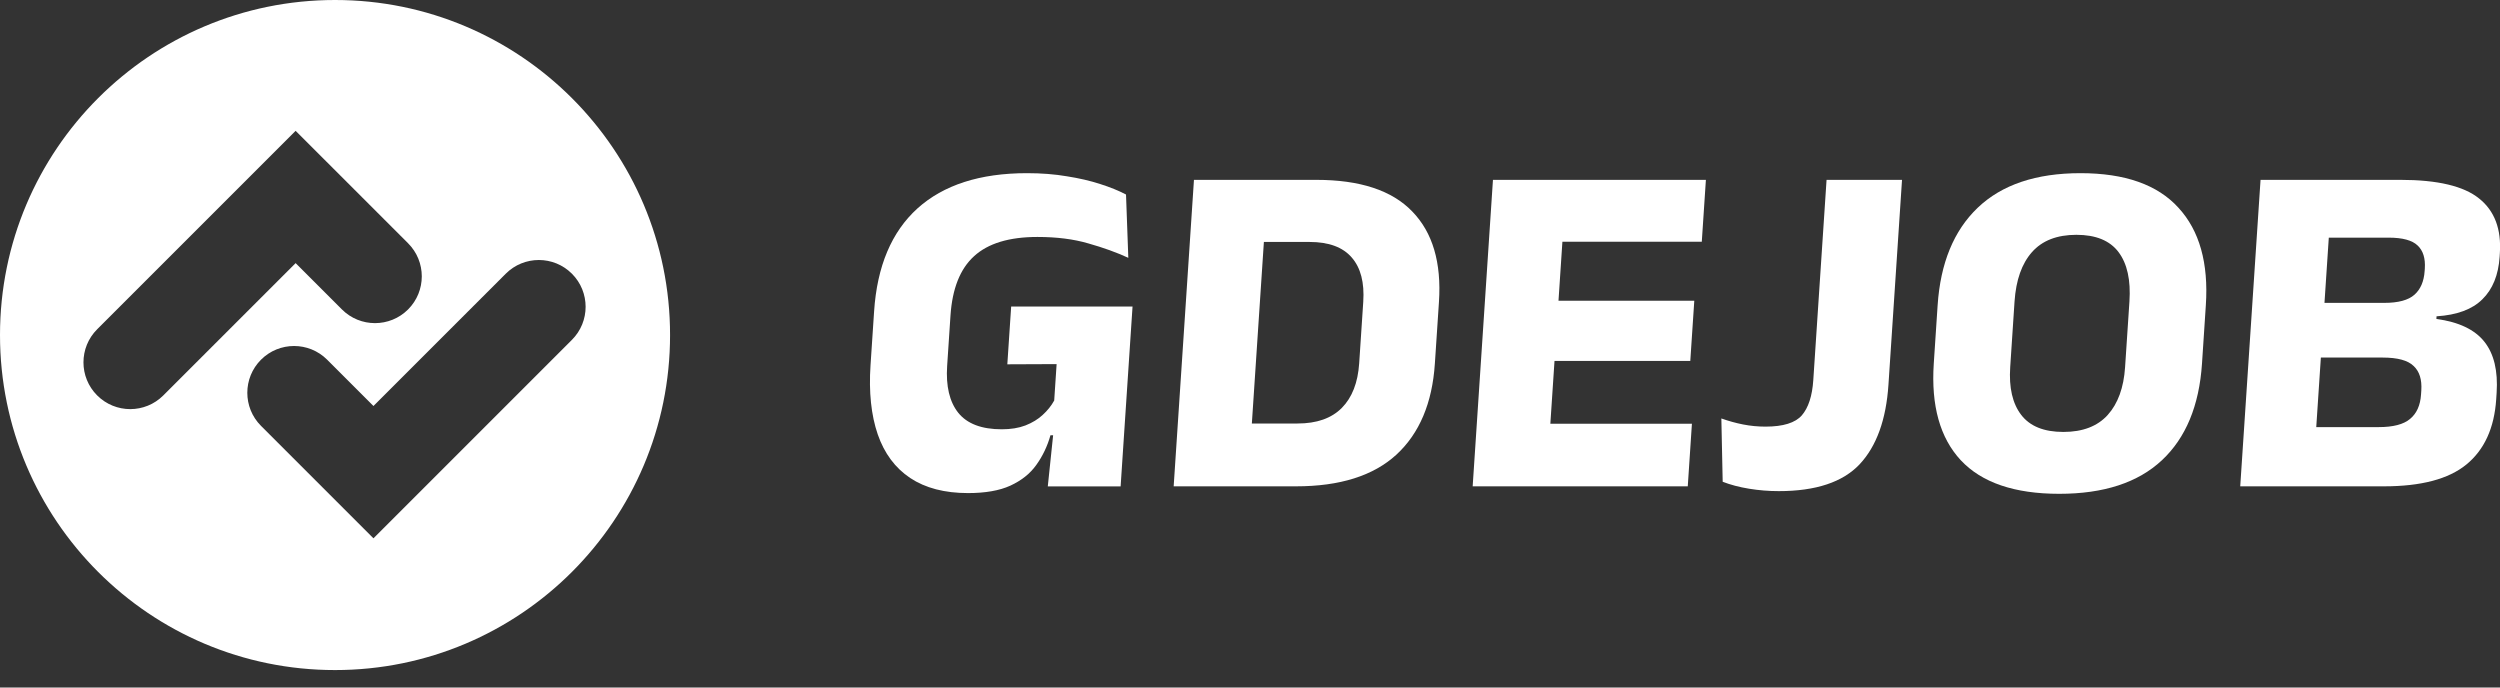
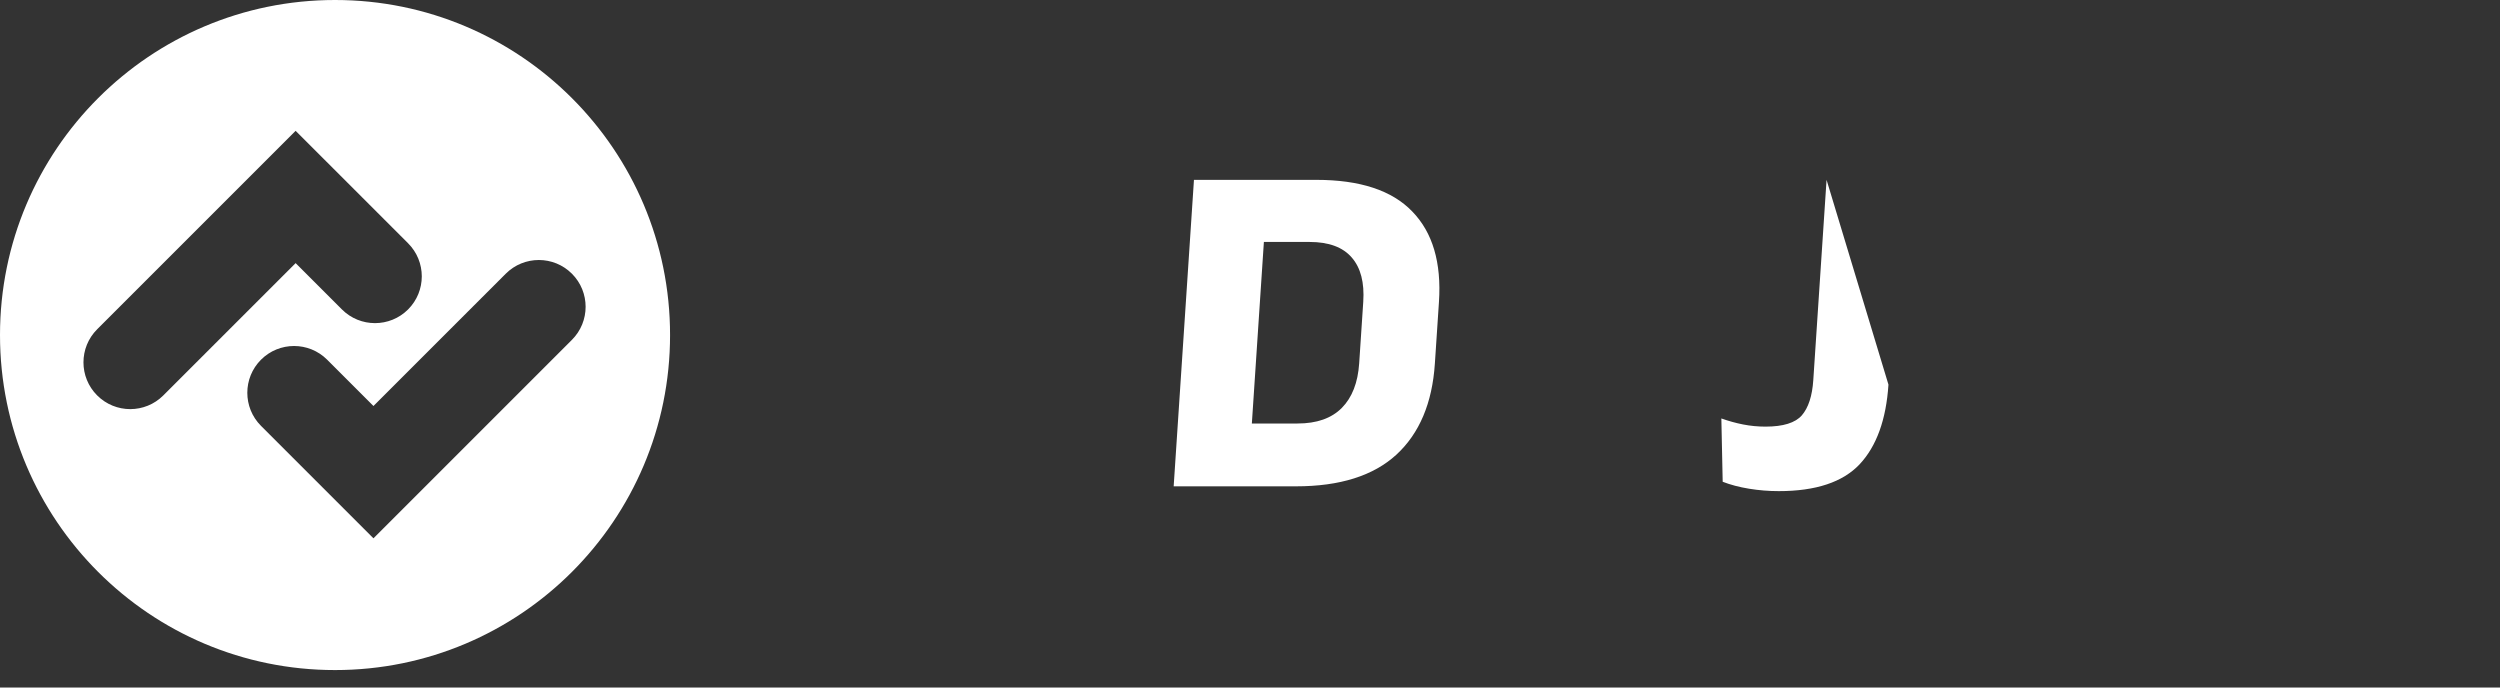
<svg xmlns="http://www.w3.org/2000/svg" width="120" height="33" viewBox="0 0 120 33" fill="none">
  <rect x="0" y="0" width="120" height="33" fill="#333333" stroke="none" />
  <path fill-rule="evenodd" clip-rule="evenodd" d="M32.163 16.082C32.163 24.963 24.963 32.163 16.082 32.163C7.2 32.163 0 24.963 0 16.082C0 7.2 7.2 0 16.082 0C24.963 0 32.163 7.2 32.163 16.082ZM24.277 13.138C25.154 12.261 26.575 12.261 27.452 13.138C28.329 14.015 28.329 15.436 27.452 16.313L17.926 25.839L12.528 20.441C11.652 19.564 11.652 18.142 12.528 17.266C13.405 16.389 14.826 16.389 15.703 17.265L17.926 19.488L24.277 13.138ZM19.588 11.677C20.465 12.554 20.465 13.976 19.588 14.853C18.711 15.729 17.29 15.73 16.413 14.853L14.19 12.63L7.839 18.98C6.963 19.857 5.541 19.857 4.664 18.98C3.787 18.104 3.787 16.682 4.664 15.805L14.19 6.28L19.588 11.677Z" fill="white" />
-   <path d="M46.466 23.668C45.343 23.668 44.417 23.427 43.688 22.943C42.966 22.46 42.447 21.761 42.131 20.848C41.815 19.927 41.7 18.822 41.785 17.533L41.957 14.943C42.1 12.779 42.794 11.133 44.037 10.005C45.289 8.877 47.041 8.312 49.295 8.312C49.987 8.312 50.626 8.362 51.211 8.462C51.797 8.554 52.328 8.677 52.802 8.831C53.284 8.984 53.7 9.153 54.049 9.337L54.159 12.376C53.592 12.115 52.953 11.885 52.244 11.685C51.542 11.478 50.726 11.374 49.795 11.374C48.442 11.374 47.429 11.681 46.758 12.295C46.087 12.902 45.709 13.853 45.623 15.15L45.463 17.567C45.399 18.534 45.576 19.283 45.995 19.812C46.421 20.342 47.119 20.606 48.088 20.606C48.519 20.606 48.896 20.545 49.219 20.422C49.551 20.292 49.827 20.123 50.049 19.916C50.278 19.708 50.462 19.478 50.602 19.225L50.788 16.416L51.191 17.475L48.352 17.487L48.536 14.713H54.362L53.952 20.894H50.422C50.272 21.424 50.044 21.899 49.739 22.322C49.443 22.736 49.029 23.066 48.497 23.311C47.974 23.549 47.297 23.668 46.466 23.668ZM50.294 23.346L50.61 20.319H53.99L53.79 23.346H50.294Z" fill="white" />
  <path d="M62.208 23.344H58.862L59.062 20.328H62.281C63.204 20.328 63.912 20.079 64.407 19.58C64.901 19.081 65.179 18.367 65.241 17.439L65.436 14.492C65.498 13.563 65.314 12.854 64.885 12.362C64.457 11.864 63.781 11.614 62.858 11.614H59.628L59.825 8.633H63.182C65.282 8.633 66.817 9.139 67.789 10.152C68.768 11.158 69.195 12.604 69.07 14.492L68.874 17.45C68.749 19.346 68.133 20.804 67.027 21.824C65.922 22.837 64.315 23.344 62.208 23.344ZM59.889 23.344H56.336L57.31 8.633H60.864L59.889 23.344Z" fill="white" />
-   <path d="M74.218 23.344H70.688L71.662 8.633H75.192L74.218 23.344ZM81.013 23.344H71.737L71.936 20.34H81.212L81.013 23.344ZM81.134 17.324H73.151L73.343 14.434H81.326L81.134 17.324ZM81.686 11.603H72.504L72.7 8.633H81.883L81.686 11.603Z" fill="white" />
-   <path d="M85.382 23.574C84.905 23.574 84.431 23.536 83.959 23.459C83.487 23.382 83.064 23.271 82.689 23.125L82.625 20.086C82.971 20.209 83.318 20.305 83.667 20.374C84.016 20.443 84.376 20.478 84.745 20.478C85.591 20.478 86.172 20.297 86.488 19.937C86.805 19.568 86.988 19.004 87.038 18.244L87.675 8.633H91.297L90.646 18.463C90.535 20.144 90.074 21.418 89.263 22.285C88.452 23.144 87.159 23.574 85.382 23.574Z" fill="white" />
-   <path d="M98.844 23.703C96.698 23.703 95.122 23.166 94.117 22.091C93.12 21.017 92.687 19.471 92.821 17.452L93.006 14.655C93.14 12.629 93.782 11.068 94.932 9.97C96.089 8.865 97.734 8.312 99.863 8.312C101.994 8.312 103.561 8.865 104.564 9.97C105.576 11.068 106.015 12.629 105.88 14.655L105.696 17.452C105.562 19.471 104.921 21.017 103.773 22.091C102.625 23.166 100.982 23.703 98.844 23.703ZM99.041 20.733C99.972 20.733 100.682 20.46 101.172 19.916C101.662 19.371 101.939 18.607 102.004 17.625L102.213 14.471C102.281 13.443 102.106 12.652 101.689 12.1C101.272 11.547 100.599 11.271 99.667 11.271C98.737 11.271 98.027 11.547 97.536 12.1C97.046 12.652 96.767 13.443 96.698 14.471L96.49 17.625C96.424 18.607 96.6 19.371 97.019 19.916C97.436 20.46 98.11 20.733 99.041 20.733Z" fill="white" />
-   <path d="M114.43 23.344H110.104L110.292 20.501H114.18C114.872 20.501 115.373 20.37 115.682 20.109C115.999 19.848 116.176 19.457 116.21 18.935L116.223 18.739C116.257 18.218 116.134 17.826 115.851 17.565C115.577 17.297 115.082 17.163 114.366 17.163H110.456L110.63 14.538H114.448C115.117 14.538 115.599 14.408 115.893 14.147C116.187 13.886 116.35 13.506 116.383 13.007L116.391 12.892C116.424 12.401 116.309 12.032 116.049 11.787C115.789 11.534 115.325 11.407 114.655 11.407H110.826L111.009 8.633H115.22C117.004 8.633 118.265 8.932 119.001 9.531C119.739 10.121 120.07 10.996 119.993 12.155L119.982 12.328C119.924 13.203 119.648 13.882 119.155 14.365C118.669 14.849 117.936 15.121 116.954 15.183L116.947 15.309C118.021 15.455 118.789 15.82 119.25 16.403C119.712 16.986 119.907 17.803 119.838 18.855L119.818 19.165C119.726 20.547 119.249 21.59 118.387 22.296C117.533 22.995 116.214 23.344 114.43 23.344ZM110.992 23.344H107.531L108.506 8.633H111.966L110.992 23.344Z" fill="white" />
+   <path d="M85.382 23.574C84.905 23.574 84.431 23.536 83.959 23.459C83.487 23.382 83.064 23.271 82.689 23.125L82.625 20.086C82.971 20.209 83.318 20.305 83.667 20.374C84.016 20.443 84.376 20.478 84.745 20.478C85.591 20.478 86.172 20.297 86.488 19.937C86.805 19.568 86.988 19.004 87.038 18.244L87.675 8.633L90.646 18.463C90.535 20.144 90.074 21.418 89.263 22.285C88.452 23.144 87.159 23.574 85.382 23.574Z" fill="white" />
</svg>